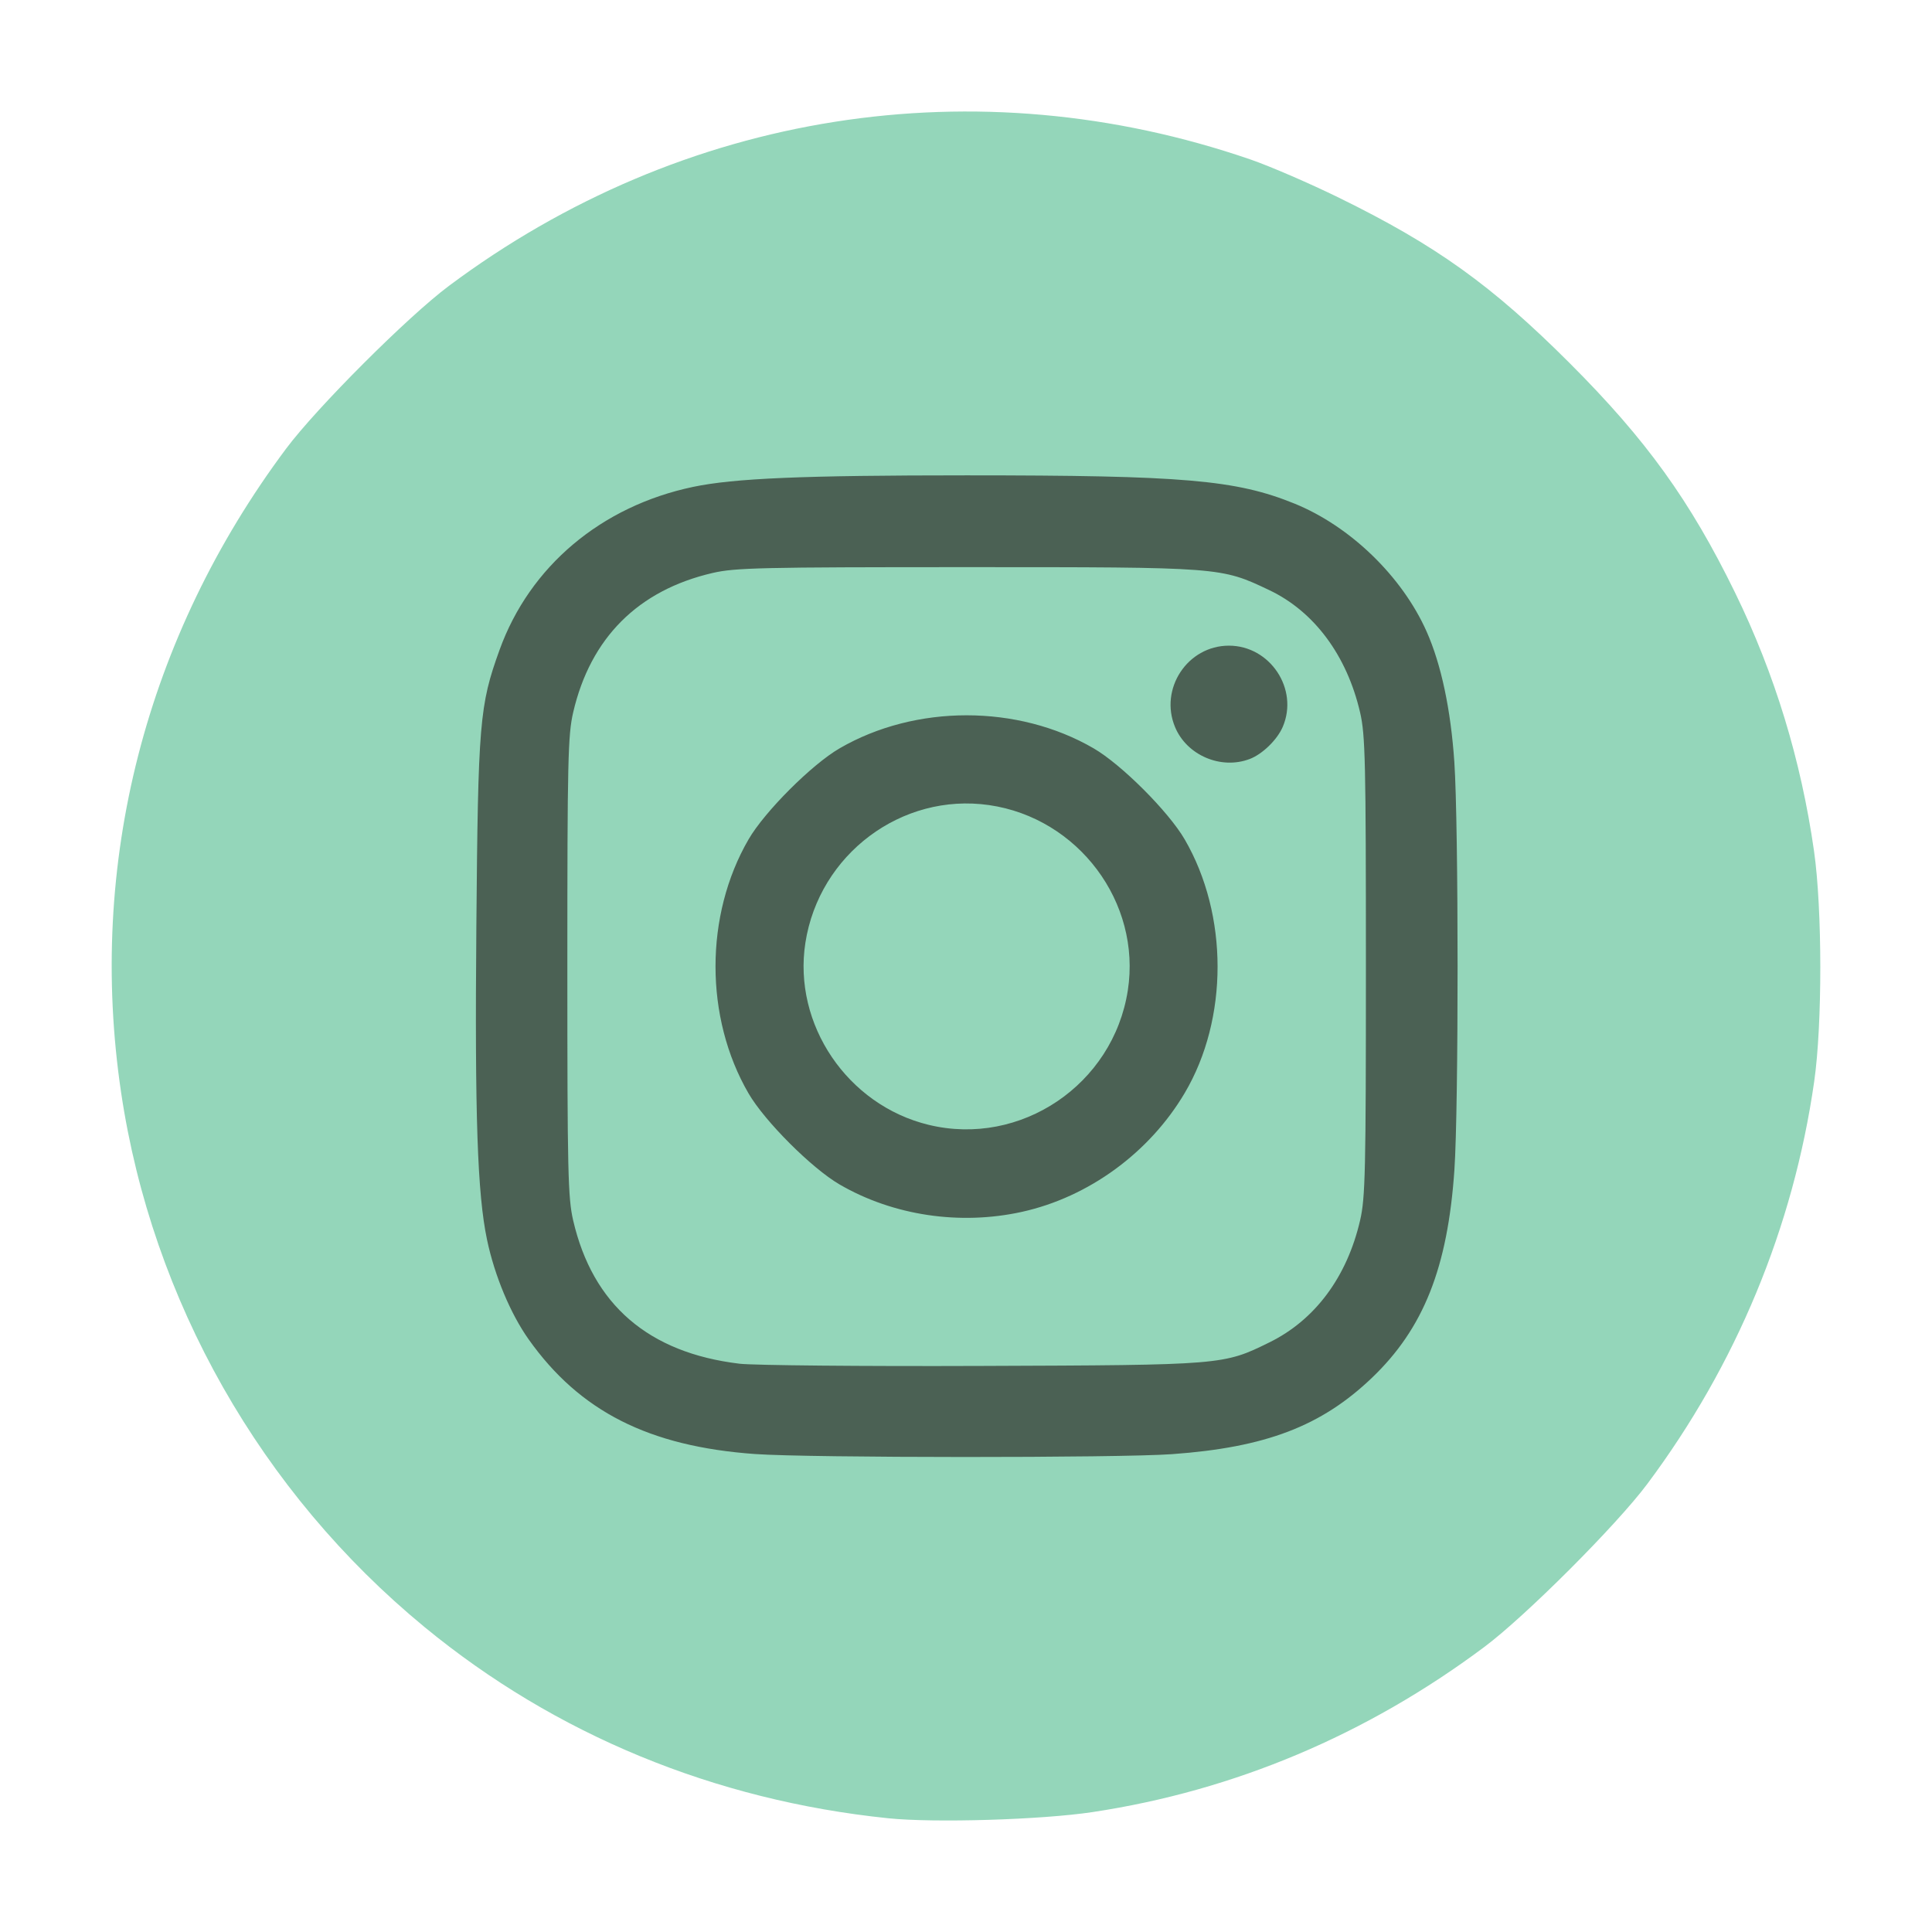
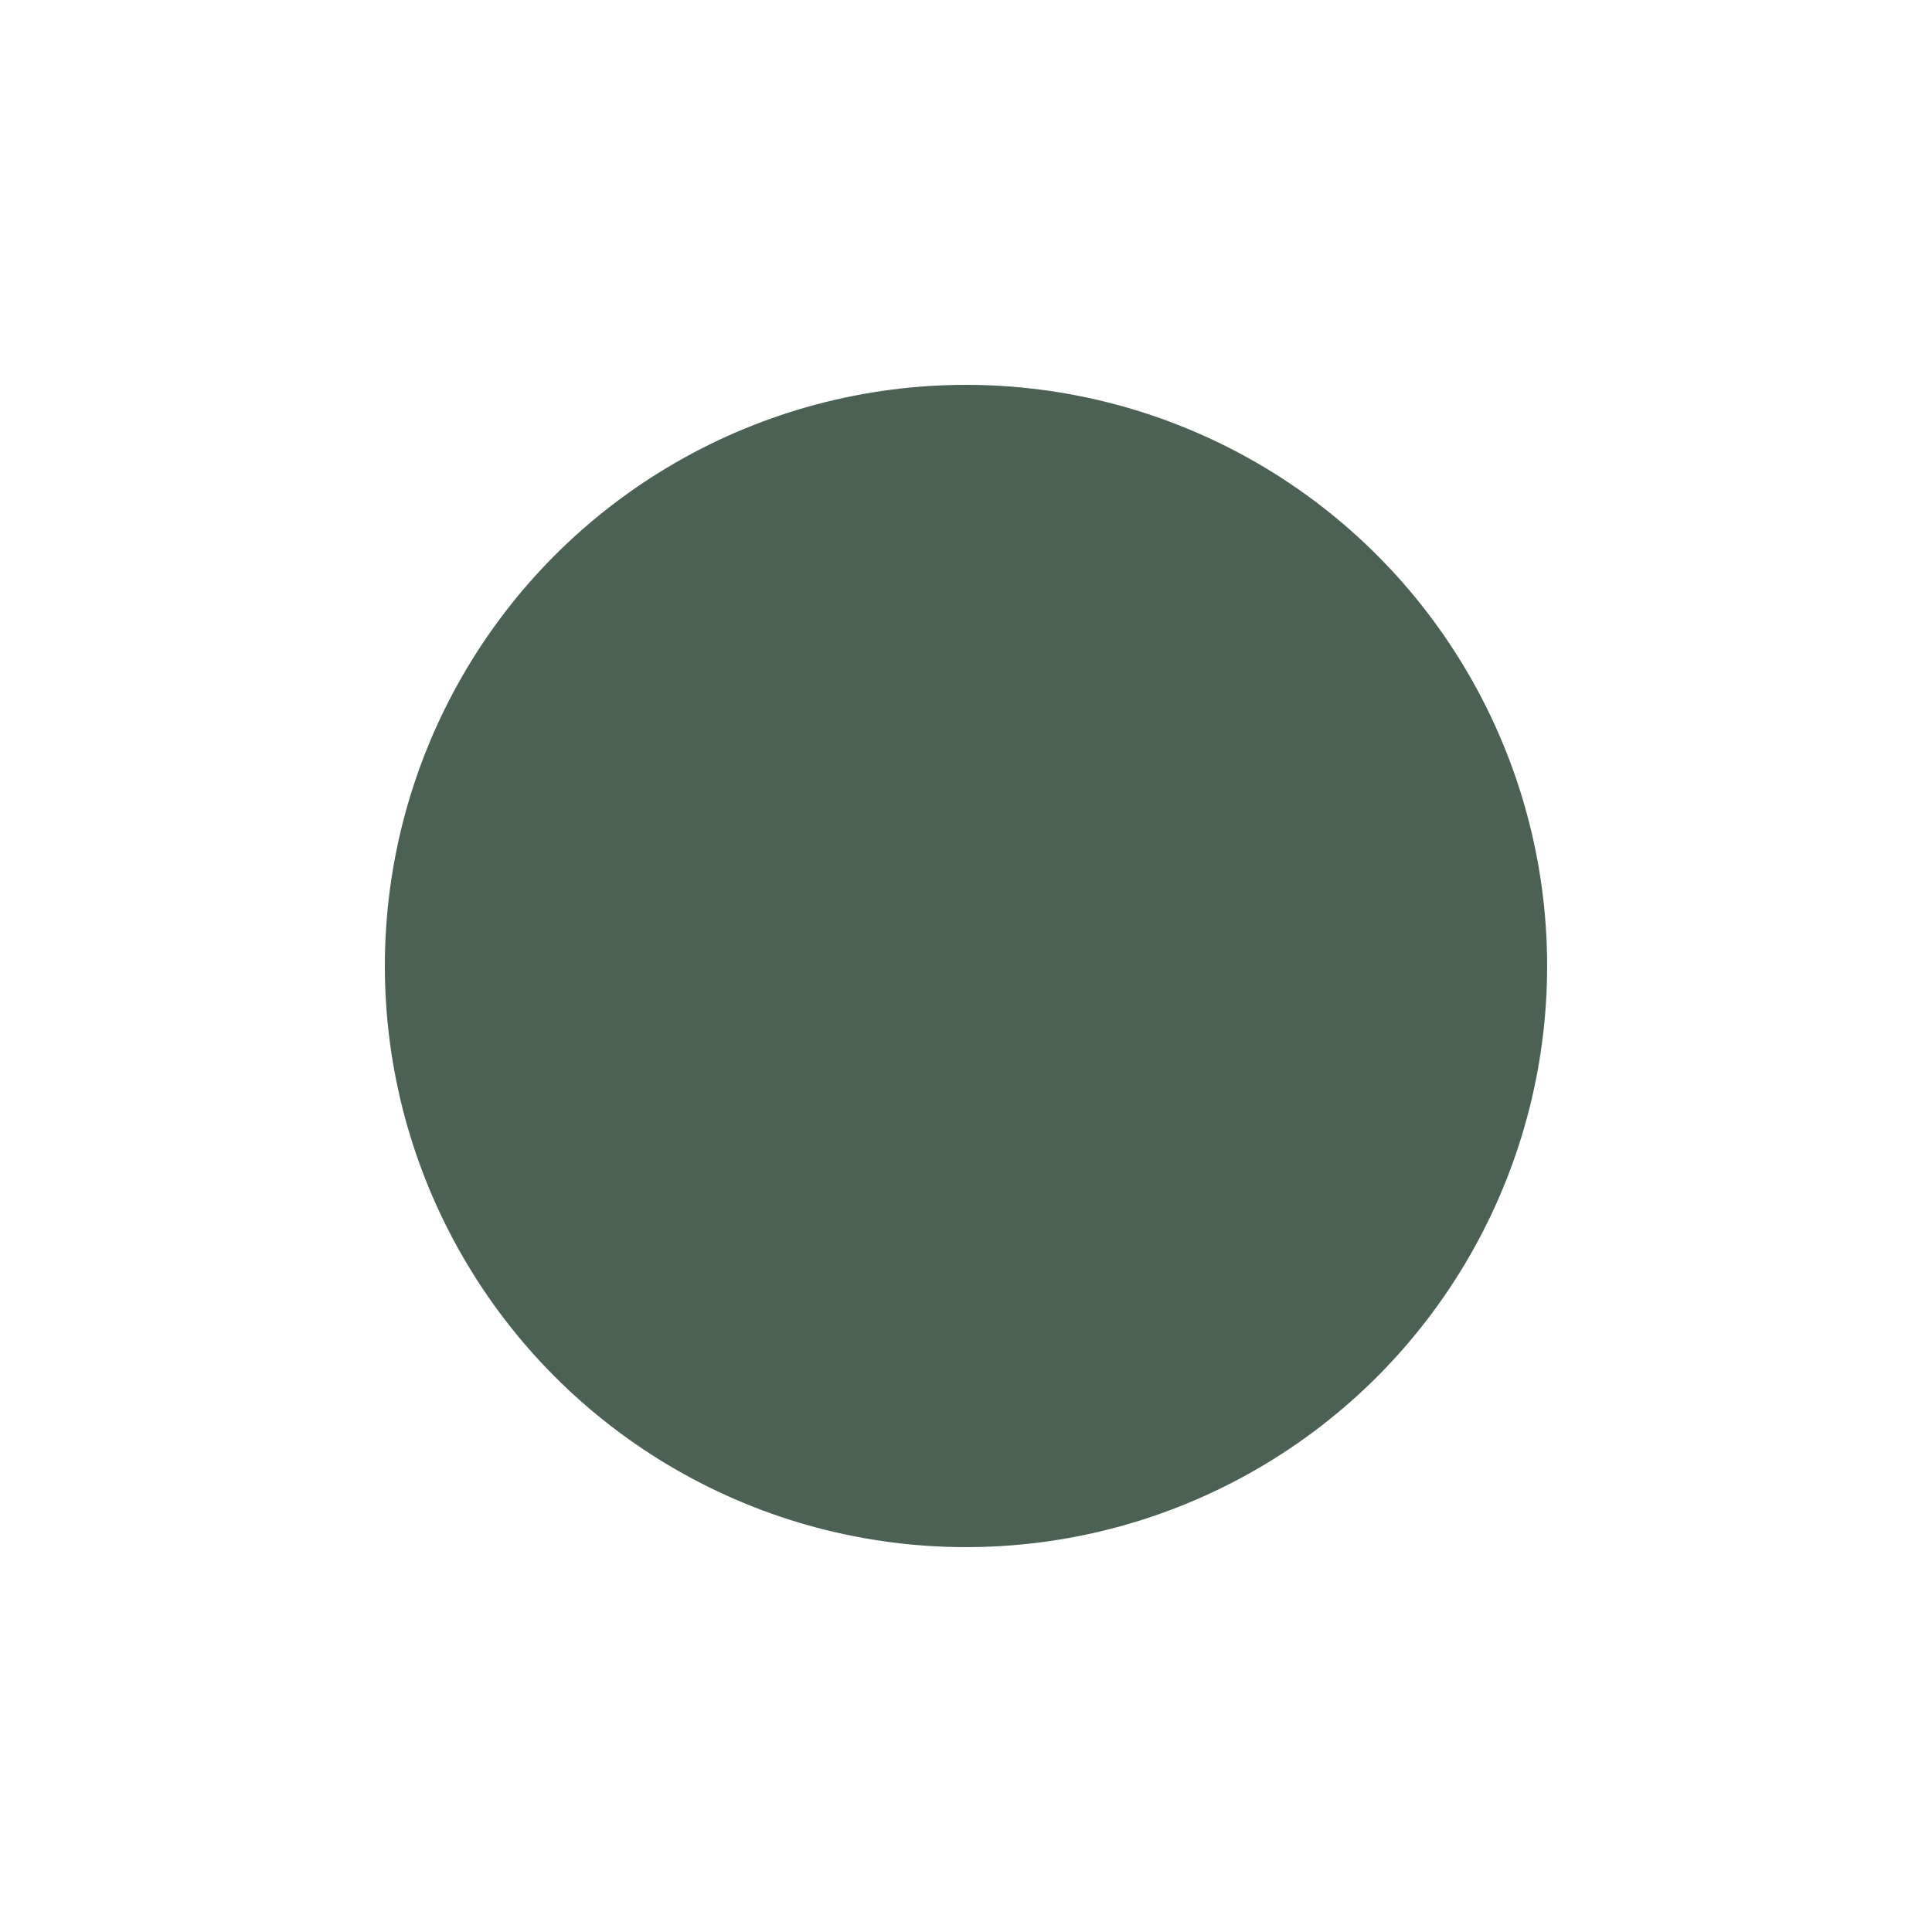
<svg xmlns="http://www.w3.org/2000/svg" xmlns:ns1="http://www.inkscape.org/namespaces/inkscape" xmlns:ns2="http://sodipodi.sourceforge.net/DTD/sodipodi-0.dtd" width="512" height="512" viewBox="0 0 135.467 135.467" version="1.1" id="svg5" xml:space="preserve" ns1:version="1.2.2 (b0a8486541, 2022-12-01)" ns2:docname="instagram.svg">
  <ns2:namedview id="namedview7" pagecolor="#ffffff" bordercolor="#999999" borderopacity="1" ns1:showpageshadow="0" ns1:pageopacity="0" ns1:pagecheckerboard="0" ns1:deskcolor="#d1d1d1" ns1:document-units="mm" showgrid="false" showguides="true" ns1:zoom="0.34832351" ns1:cx="-136.36748" ns1:cy="173.68911" ns1:window-width="1141" ns1:window-height="646" ns1:window-x="26" ns1:window-y="23" ns1:window-maximized="0" ns1:current-layer="layer1">
    <ns2:guide position="76.576,127.084" orientation="0,-1" id="guide603" ns1:locked="false" />
    <ns2:guide position="62.406,8.081" orientation="0,-1" id="guide605" ns1:locked="false" />
    <ns2:guide position="8.073,62.751" orientation="1,0" id="guide607" ns1:locked="false" />
    <ns2:guide position="127.205,75.867" orientation="1,0" id="guide609" ns1:locked="false" />
  </ns2:namedview>
  <defs id="defs2" />
  <g ns1:label="Capa 1" ns1:groupmode="layer" id="layer1">
    <circle style="fill:#4b6154;fill-opacity:1;stroke-width:4.033;stroke-linecap:round;stroke-linejoin:round;stop-color:#000000" id="path2396" cx="67.733" cy="67.733" r="40.748" />
-     <path style="fill:#94d6ba;stroke-width:0.234;fill-opacity:1" d="M 62.272,127.491 C 50.098,126.235 38.933,121.63 29.76,114.079 18.288,104.636 10.658,91.191 8.491,76.599 6.115,60.603 10.201,44.664 20.062,31.458 22.209,28.584 28.598,22.194 31.473,20.048 47.861,7.809 68.46,4.563 87.691,11.186 c 1.353,0.466 4.147,1.674 6.208,2.685 6.794,3.33 10.714,6.142 16.171,11.599 5.361,5.361 8.437,9.631 11.593,16.093 2.777,5.686 4.622,11.73 5.533,18.118 0.581,4.079 0.587,12.151 0.009,16.165 -1.464,10.212 -5.464,19.853 -11.705,28.21 -2.159,2.891 -8.542,9.274 -11.433,11.433 -8.25,6.161 -17.526,10.07 -27.457,11.569 -3.586,0.541 -11.091,0.768 -14.341,0.433 z m 19.908,-25.529 c 6.567,-0.473 10.456,-1.957 14.004,-5.341 3.632,-3.465 5.326,-7.73 5.795,-14.59 0.3,-4.392 0.297,-24.174 -0.004,-28.599 -0.251,-3.689 -0.923,-6.852 -1.943,-9.147 -1.717,-3.864 -5.35,-7.383 -9.265,-8.974 -4.098,-1.665 -7.766,-1.981 -22.989,-1.981 -11.465,0 -16.304,0.204 -19.186,0.811 -6.443,1.355 -11.45,5.574 -13.565,11.431 -1.406,3.892 -1.506,5.083 -1.626,19.382 -0.113,13.343 0.072,18.758 0.75,21.979 0.53,2.522 1.644,5.185 2.92,6.984 3.581,5.049 8.426,7.503 15.866,8.036 3.811,0.273 25.492,0.28 29.244,0.009 z M 51.852,95.62 C 45.467,94.854 41.558,91.484 40.188,85.568 c -0.365,-1.577 -0.407,-3.401 -0.407,-17.805 0,-14.404 0.042,-16.228 0.407,-17.805 1.211,-5.229 4.555,-8.574 9.784,-9.784 1.577,-0.365 3.401,-0.407 17.805,-0.407 17.874,0 17.819,-0.004 21.222,1.612 3.151,1.496 5.443,4.584 6.368,8.579 0.365,1.577 0.407,3.401 0.407,17.805 0,14.404 -0.042,16.228 -0.407,17.805 -0.919,3.97 -3.154,6.979 -6.354,8.554 -3.235,1.592 -3.242,1.593 -20.181,1.654 -8.375,0.033 -16.016,-0.042 -16.98,-0.155 z M 71.655,84.972 c 4.675,-1.032 8.938,-4.144 11.415,-8.334 3.071,-5.193 3.071,-12.492 0,-17.778 -1.136,-1.956 -4.434,-5.254 -6.39,-6.39 -5.313,-3.086 -12.485,-3.087 -17.805,-0.001 -1.956,1.134 -5.257,4.435 -6.391,6.391 -3.085,5.32 -3.085,12.492 0.001,17.805 1.136,1.956 4.434,5.254 6.39,6.39 3.747,2.176 8.425,2.878 12.78,1.917 z m -6.54,-6.101 c -5.692,-1.378 -9.529,-7.043 -8.644,-12.76 0.961,-6.208 6.743,-10.544 12.88,-9.66 6.251,0.901 10.685,6.821 9.729,12.992 -1.023,6.609 -7.512,10.99 -13.965,9.428 z M 87.617,53.223 c 0.897,-0.339 1.938,-1.35 2.328,-2.262 1.132,-2.646 -0.889,-5.689 -3.777,-5.689 -2.9,0 -4.898,3.025 -3.774,5.714 0.824,1.973 3.213,2.996 5.223,2.236 z" id="path548" />
  </g>
</svg>